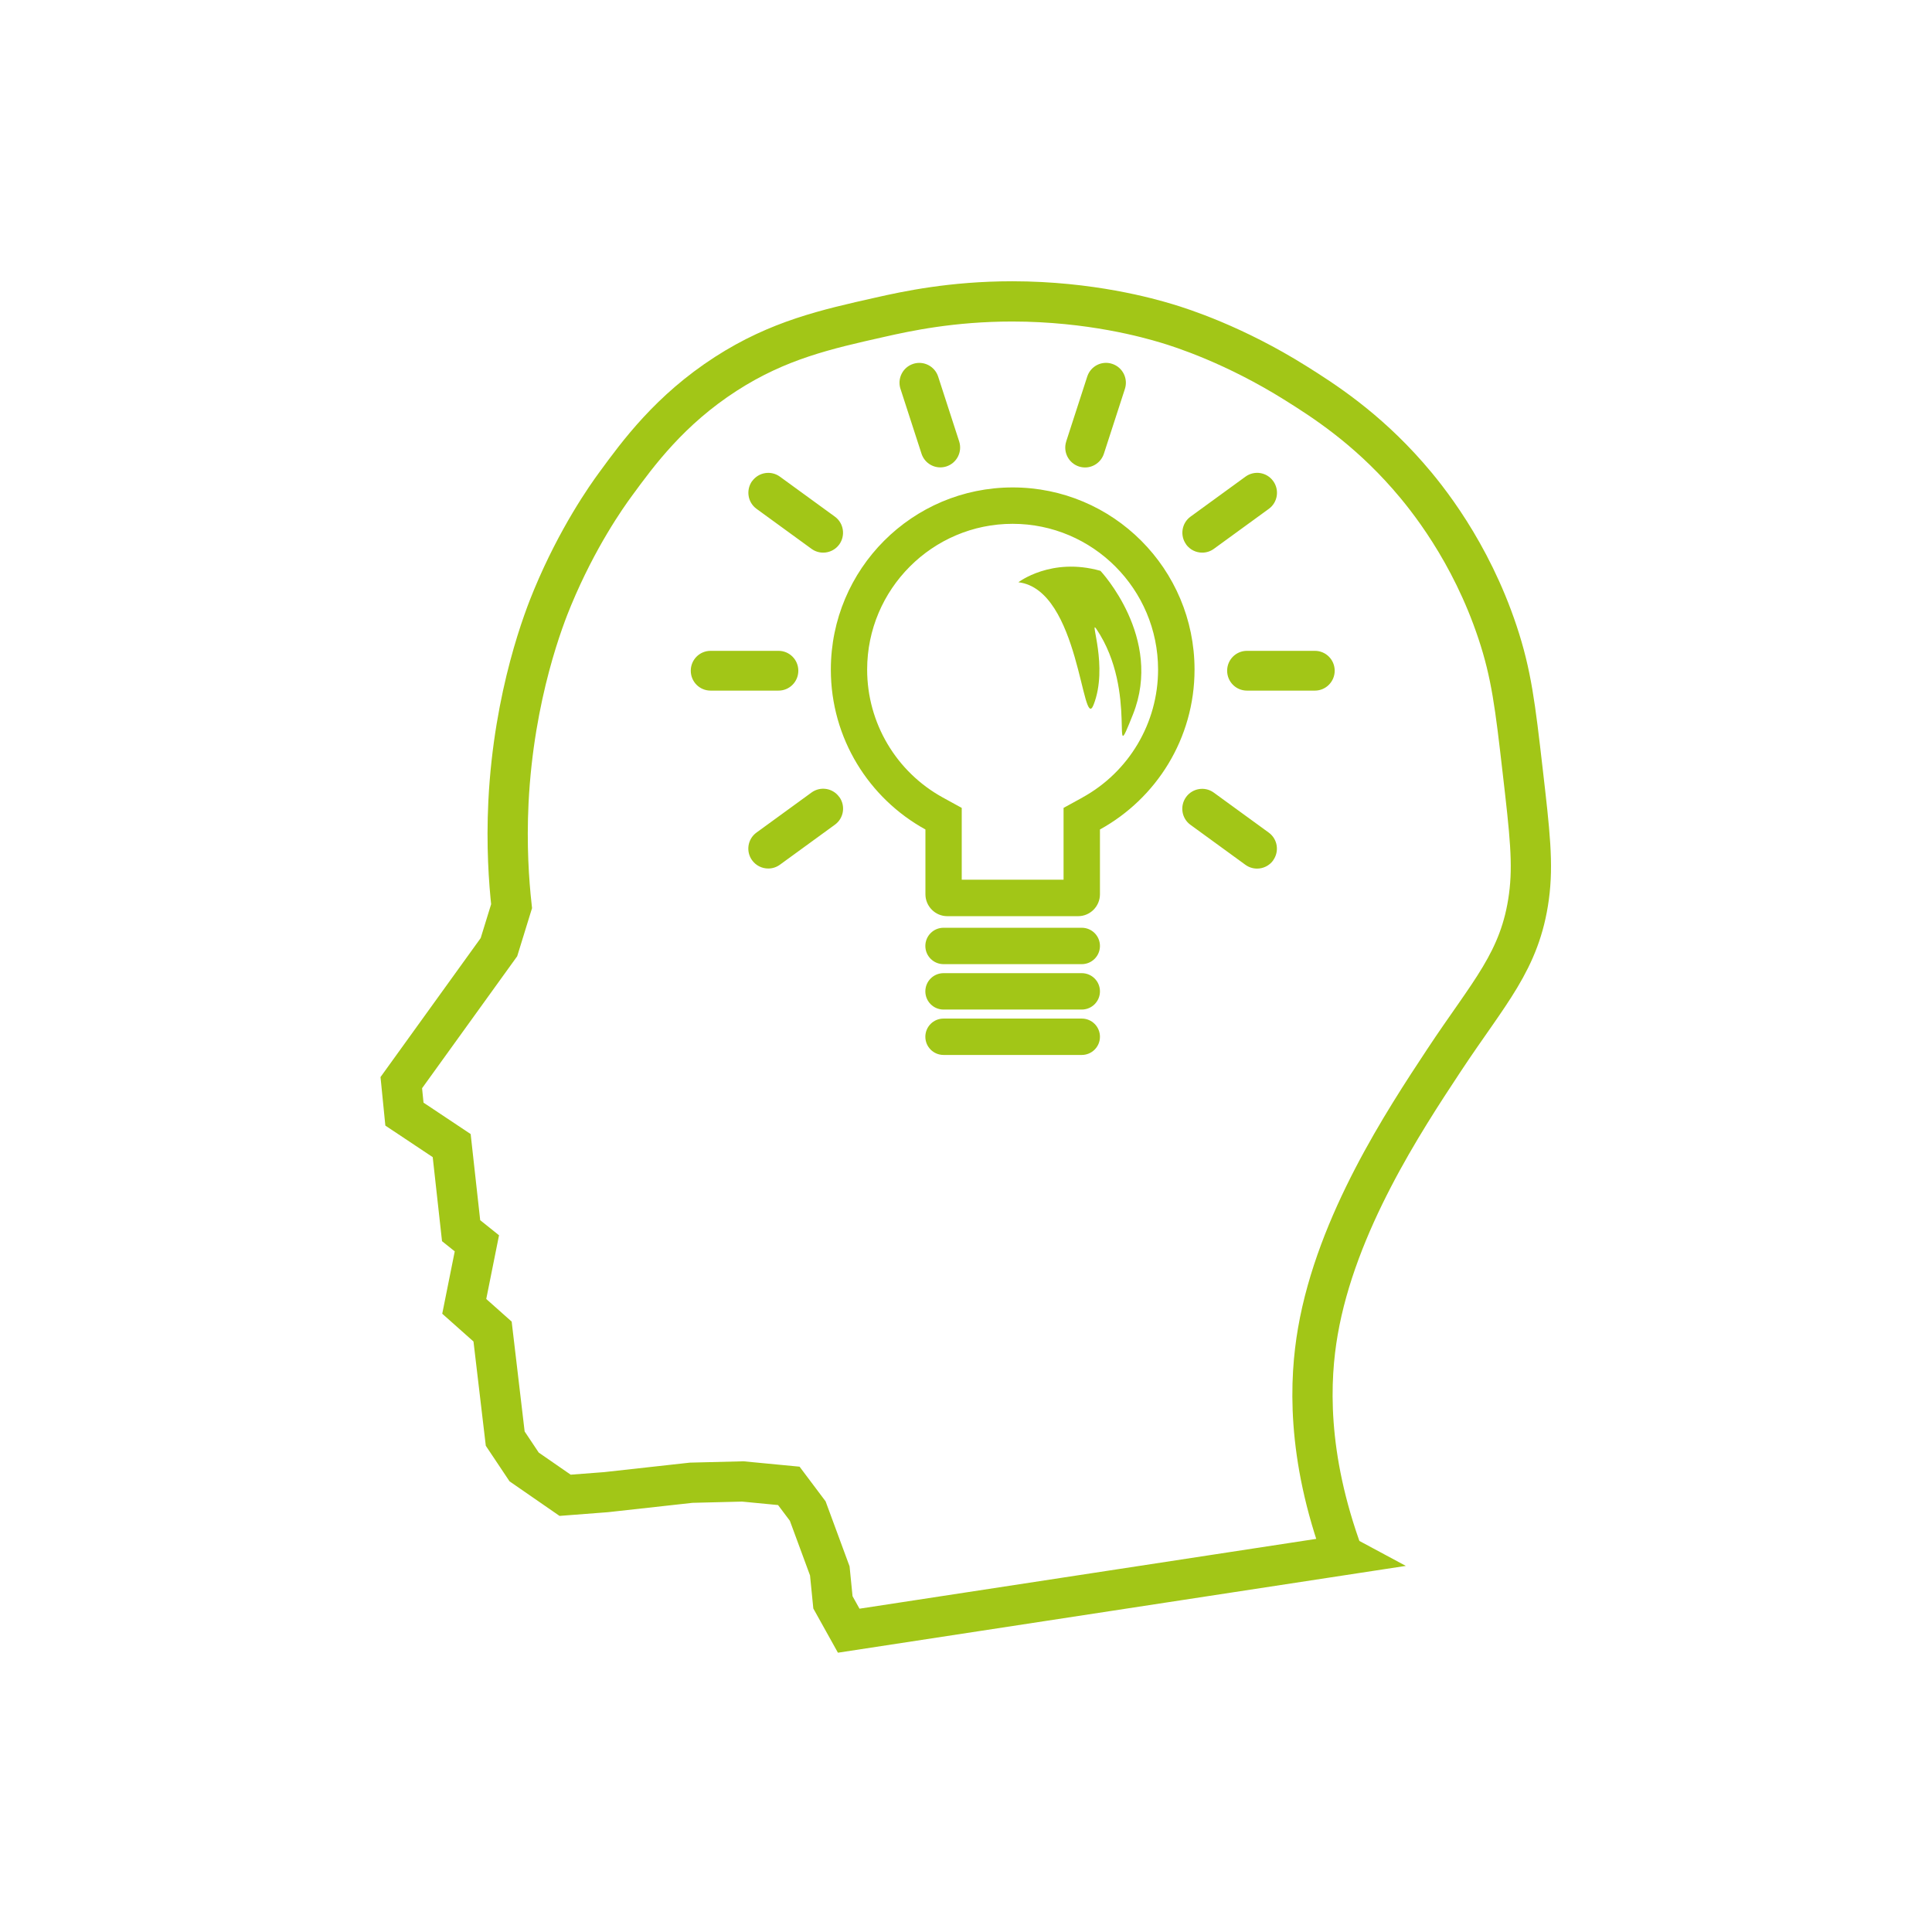
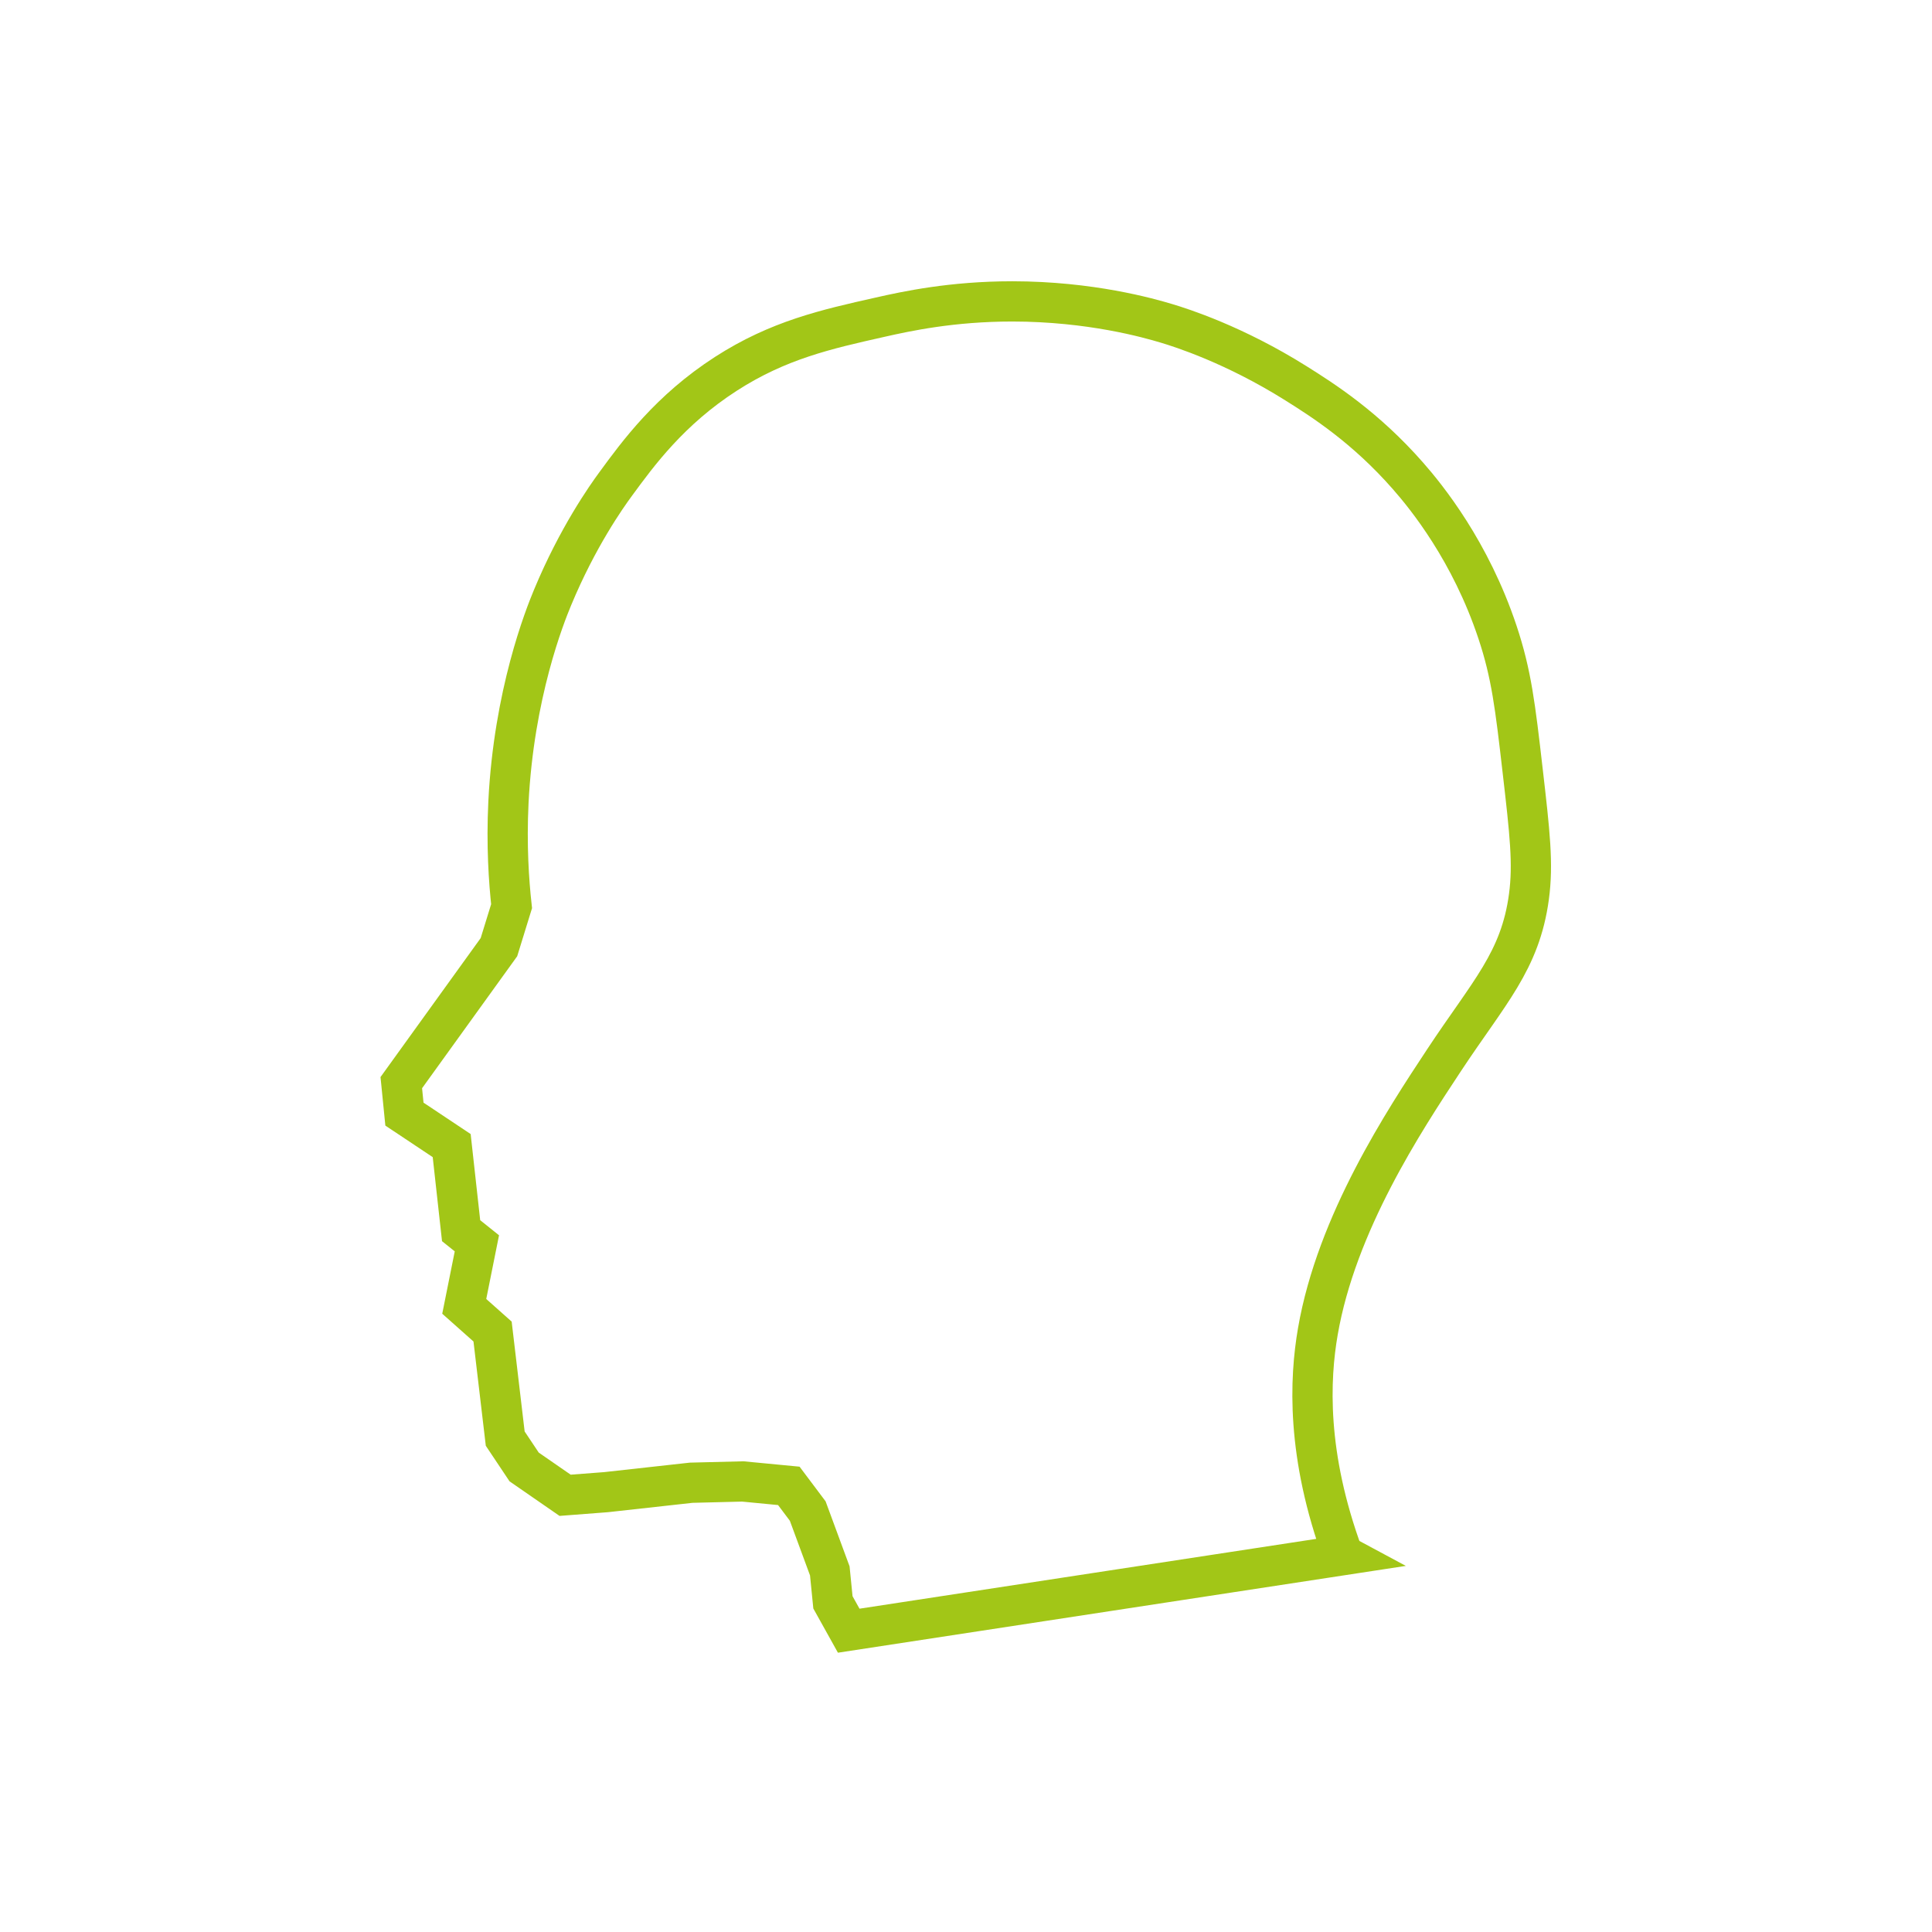
<svg xmlns="http://www.w3.org/2000/svg" id="BAUR_Academy" viewBox="0 0 240 240">
  <defs>
    <style>.cls-1{fill:#a2c617;stroke-width:0px;}.cls-2{fill:none;stroke:#a2c617;stroke-miterlimit:10;stroke-width:5px;}</style>
  </defs>
  <path class="cls-2" d="m166.84,193.17c-4.59-12.47-4.15-21.89-3.13-27.78,2.33-13.46,10.7-26.15,15.65-33.65,5.59-8.47,9.49-12.33,10.57-20.35.55-4.09.11-7.95-.78-15.65-.92-8-1.39-12-3.13-17.22-3.35-10.05-8.79-16.76-11.12-19.41-5.28-6.02-10.52-9.37-13.92-11.5-7.63-4.79-14.23-6.89-16.04-7.43-2.29-.69-9.5-2.73-19.17-2.74-7.53,0-13.15,1.22-16.43,1.96-6.73,1.51-12.65,2.84-19.17,7.04-6.96,4.49-10.89,9.86-13.7,13.7-1.13,1.54-4.72,6.6-7.83,14.09-.97,2.33-4.81,11.96-5.48,25.43-.26,5.36.05,9.83.39,12.91l-1.57,5.09-12.13,16.83.39,3.91,5.87,3.91,1.17,10.57,1.96,1.57-1.57,7.83,3.52,3.13,1.57,13.3,2.35,3.52,5.09,3.52,5.09-.39,10.57-1.17c2.14-.05,4.27-.1,6.41-.16,1.91.18,3.81.37,5.72.55l2.35,3.13,2.74,7.43.39,3.91,1.96,3.52,61.43-9.39Z" />
-   <path class="cls-1" d="m125.8,60.55c-12.48,0-22.59,10.13-22.59,22.63,0,8.56,4.75,16.01,11.75,19.86v8.05c0,1.49,1.22,2.72,2.71,2.72h16.26c1.49,0,2.71-1.22,2.71-2.72v-8.05c7-3.85,11.75-11.3,11.75-19.86,0-12.5-10.11-22.63-22.59-22.63Zm8.67,38.52l-2.35,1.29v8.92h-12.65v-8.92l-2.35-1.29c-5.8-3.19-9.4-9.27-9.4-15.89,0-9.98,8.11-18.11,18.07-18.11s18.07,8.12,18.07,18.11c0,6.62-3.6,12.7-9.4,15.89Zm2.17,18.44c0,1.25-1.01,2.26-2.26,2.26h-17.17c-1.25,0-2.26-1.01-2.26-2.26s1.01-2.26,2.26-2.26h17.17c1.25,0,2.26,1.01,2.26,2.26Zm0,5.64c0,1.25-1.01,2.26-2.26,2.26h-17.17c-1.25,0-2.26-1.01-2.26-2.26s1.01-2.26,2.26-2.26h17.17c1.25,0,2.26,1.01,2.26,2.26Zm0,5.64c0,1.25-1.01,2.26-2.26,2.26h-17.17c-1.25,0-2.26-1.01-2.26-2.26s1.01-2.26,2.26-2.26h17.17c1.25,0,2.26,1.01,2.26,2.26Zm-39.93-43h-8.44c-1.36,0-2.46-1.1-2.46-2.47s1.1-2.47,2.46-2.47h8.44c1.36,0,2.46,1.1,2.46,2.47s-1.1,2.47-2.46,2.47Zm69.09-2.47c0,1.36-1.1,2.47-2.46,2.47h-8.44c-1.36,0-2.46-1.1-2.46-2.47s1.1-2.47,2.46-2.47h8.44c1.36,0,2.46,1.1,2.46,2.47Zm-61.54,15.68c.8,1.1.56,2.65-.55,3.45l-6.83,4.97c-.44.32-.94.47-1.45.47-.76,0-1.51-.35-2-1.02-.8-1.1-.56-2.65.55-3.45l6.83-4.97c1.1-.8,2.64-.56,3.44.55Zm43.09-31.37c-.8-1.1-.56-2.65.54-3.45l6.83-4.97c1.1-.8,2.64-.56,3.44.55.8,1.1.56,2.65-.54,3.45l-6.83,4.97c-.44.32-.94.47-1.45.47-.76,0-1.51-.35-2-1.02Zm-14.9-12.8l2.61-8.05c.42-1.3,1.81-2.01,3.1-1.58,1.29.42,2,1.81,1.58,3.11l-2.61,8.05c-.34,1.04-1.3,1.71-2.34,1.71-.25,0-.51-.04-.76-.12-1.29-.42-2-1.81-1.58-3.11Zm-20.59-6.52c-.42-1.3.29-2.69,1.58-3.11,1.29-.42,2.68.29,3.1,1.58l2.61,8.05c.42,1.3-.29,2.69-1.58,3.11-.25.08-.51.12-.76.12-1.04,0-2-.66-2.34-1.71l-2.61-8.05Zm46.3,58.57c-.48.66-1.23,1.02-2,1.02-.5,0-1.01-.15-1.45-.47l-6.83-4.97c-1.1-.8-1.34-2.34-.54-3.45.8-1.1,2.34-1.35,3.44-.55l6.83,4.97c1.1.8,1.34,2.34.54,3.45Zm-64.72-47.12c.8-1.1,2.34-1.35,3.44-.55l6.83,4.97c1.1.8,1.34,2.34.55,3.45-.48.66-1.23,1.02-2,1.02-.5,0-1.01-.15-1.45-.47l-6.83-4.97c-1.1-.8-1.34-2.34-.55-3.45Zm33.07,12.57s4.08-3.15,10.19-1.42c0,0,7.84,8.32,4.04,17.84-3.04,7.62.79-2.75-4.56-10.64-.89-1.31,1.54,4.71-.34,9.46-1.42,3.57-1.7-14.33-9.33-15.24Z" />
</svg>